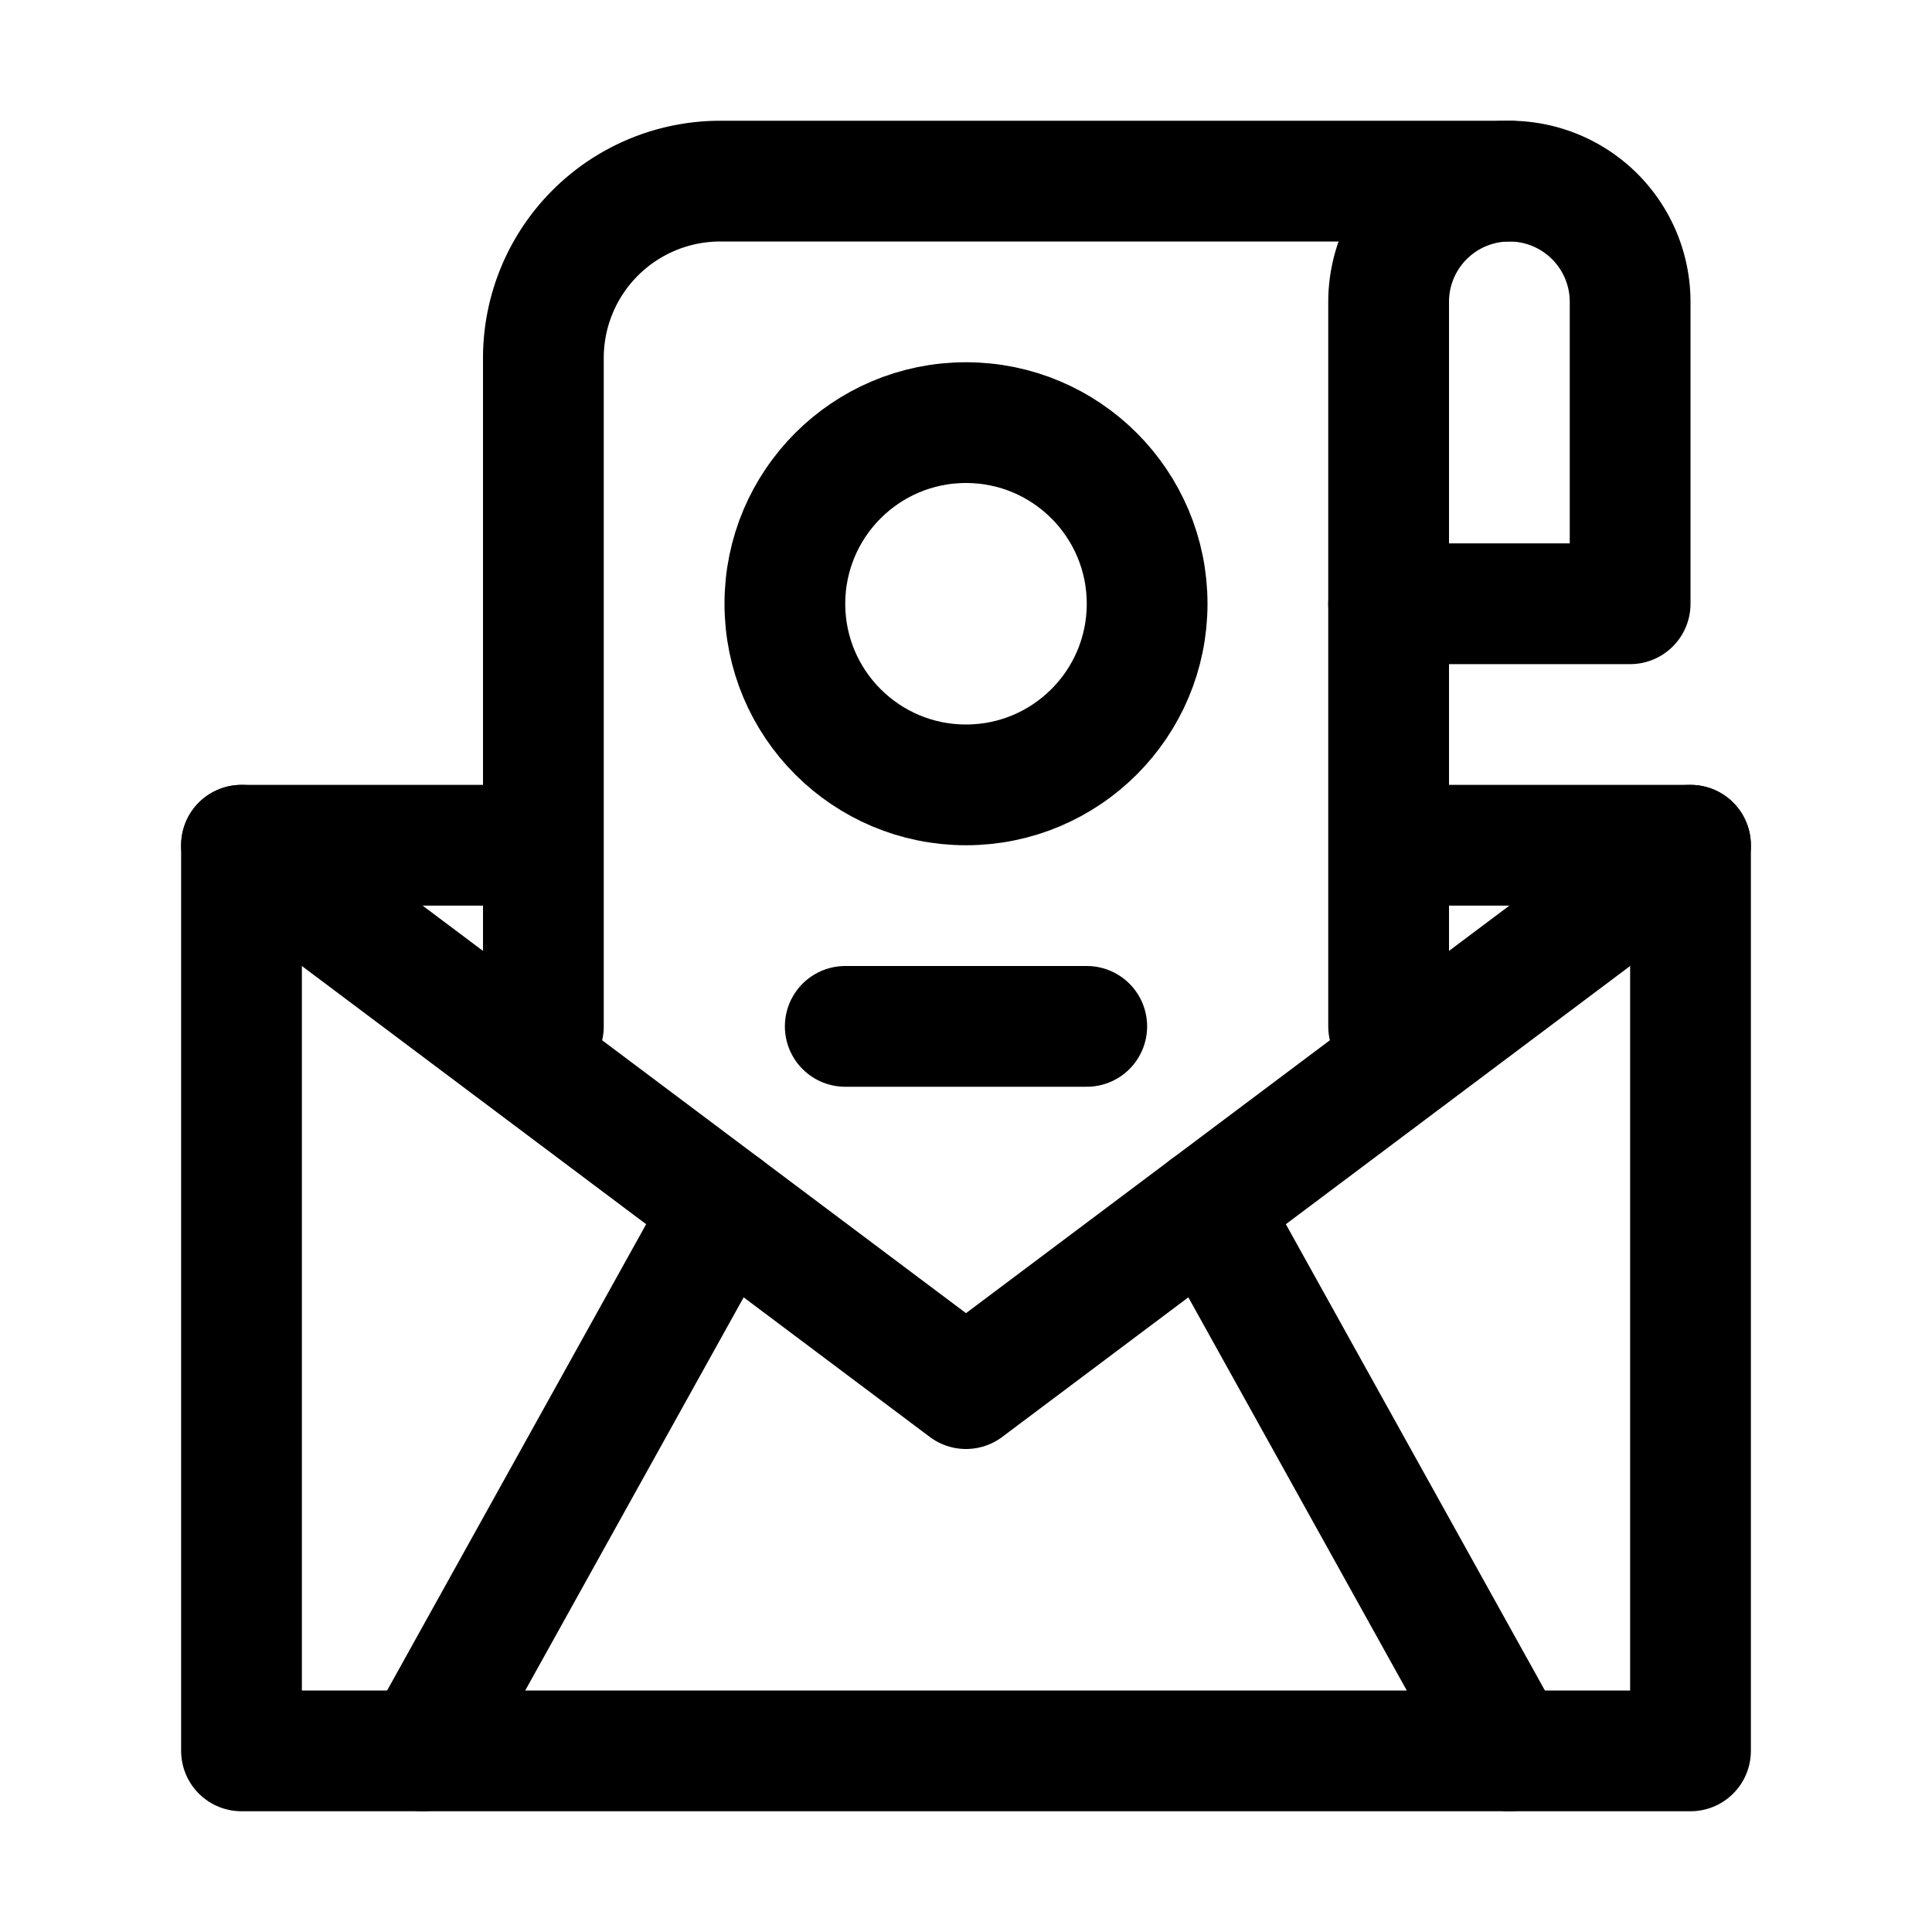
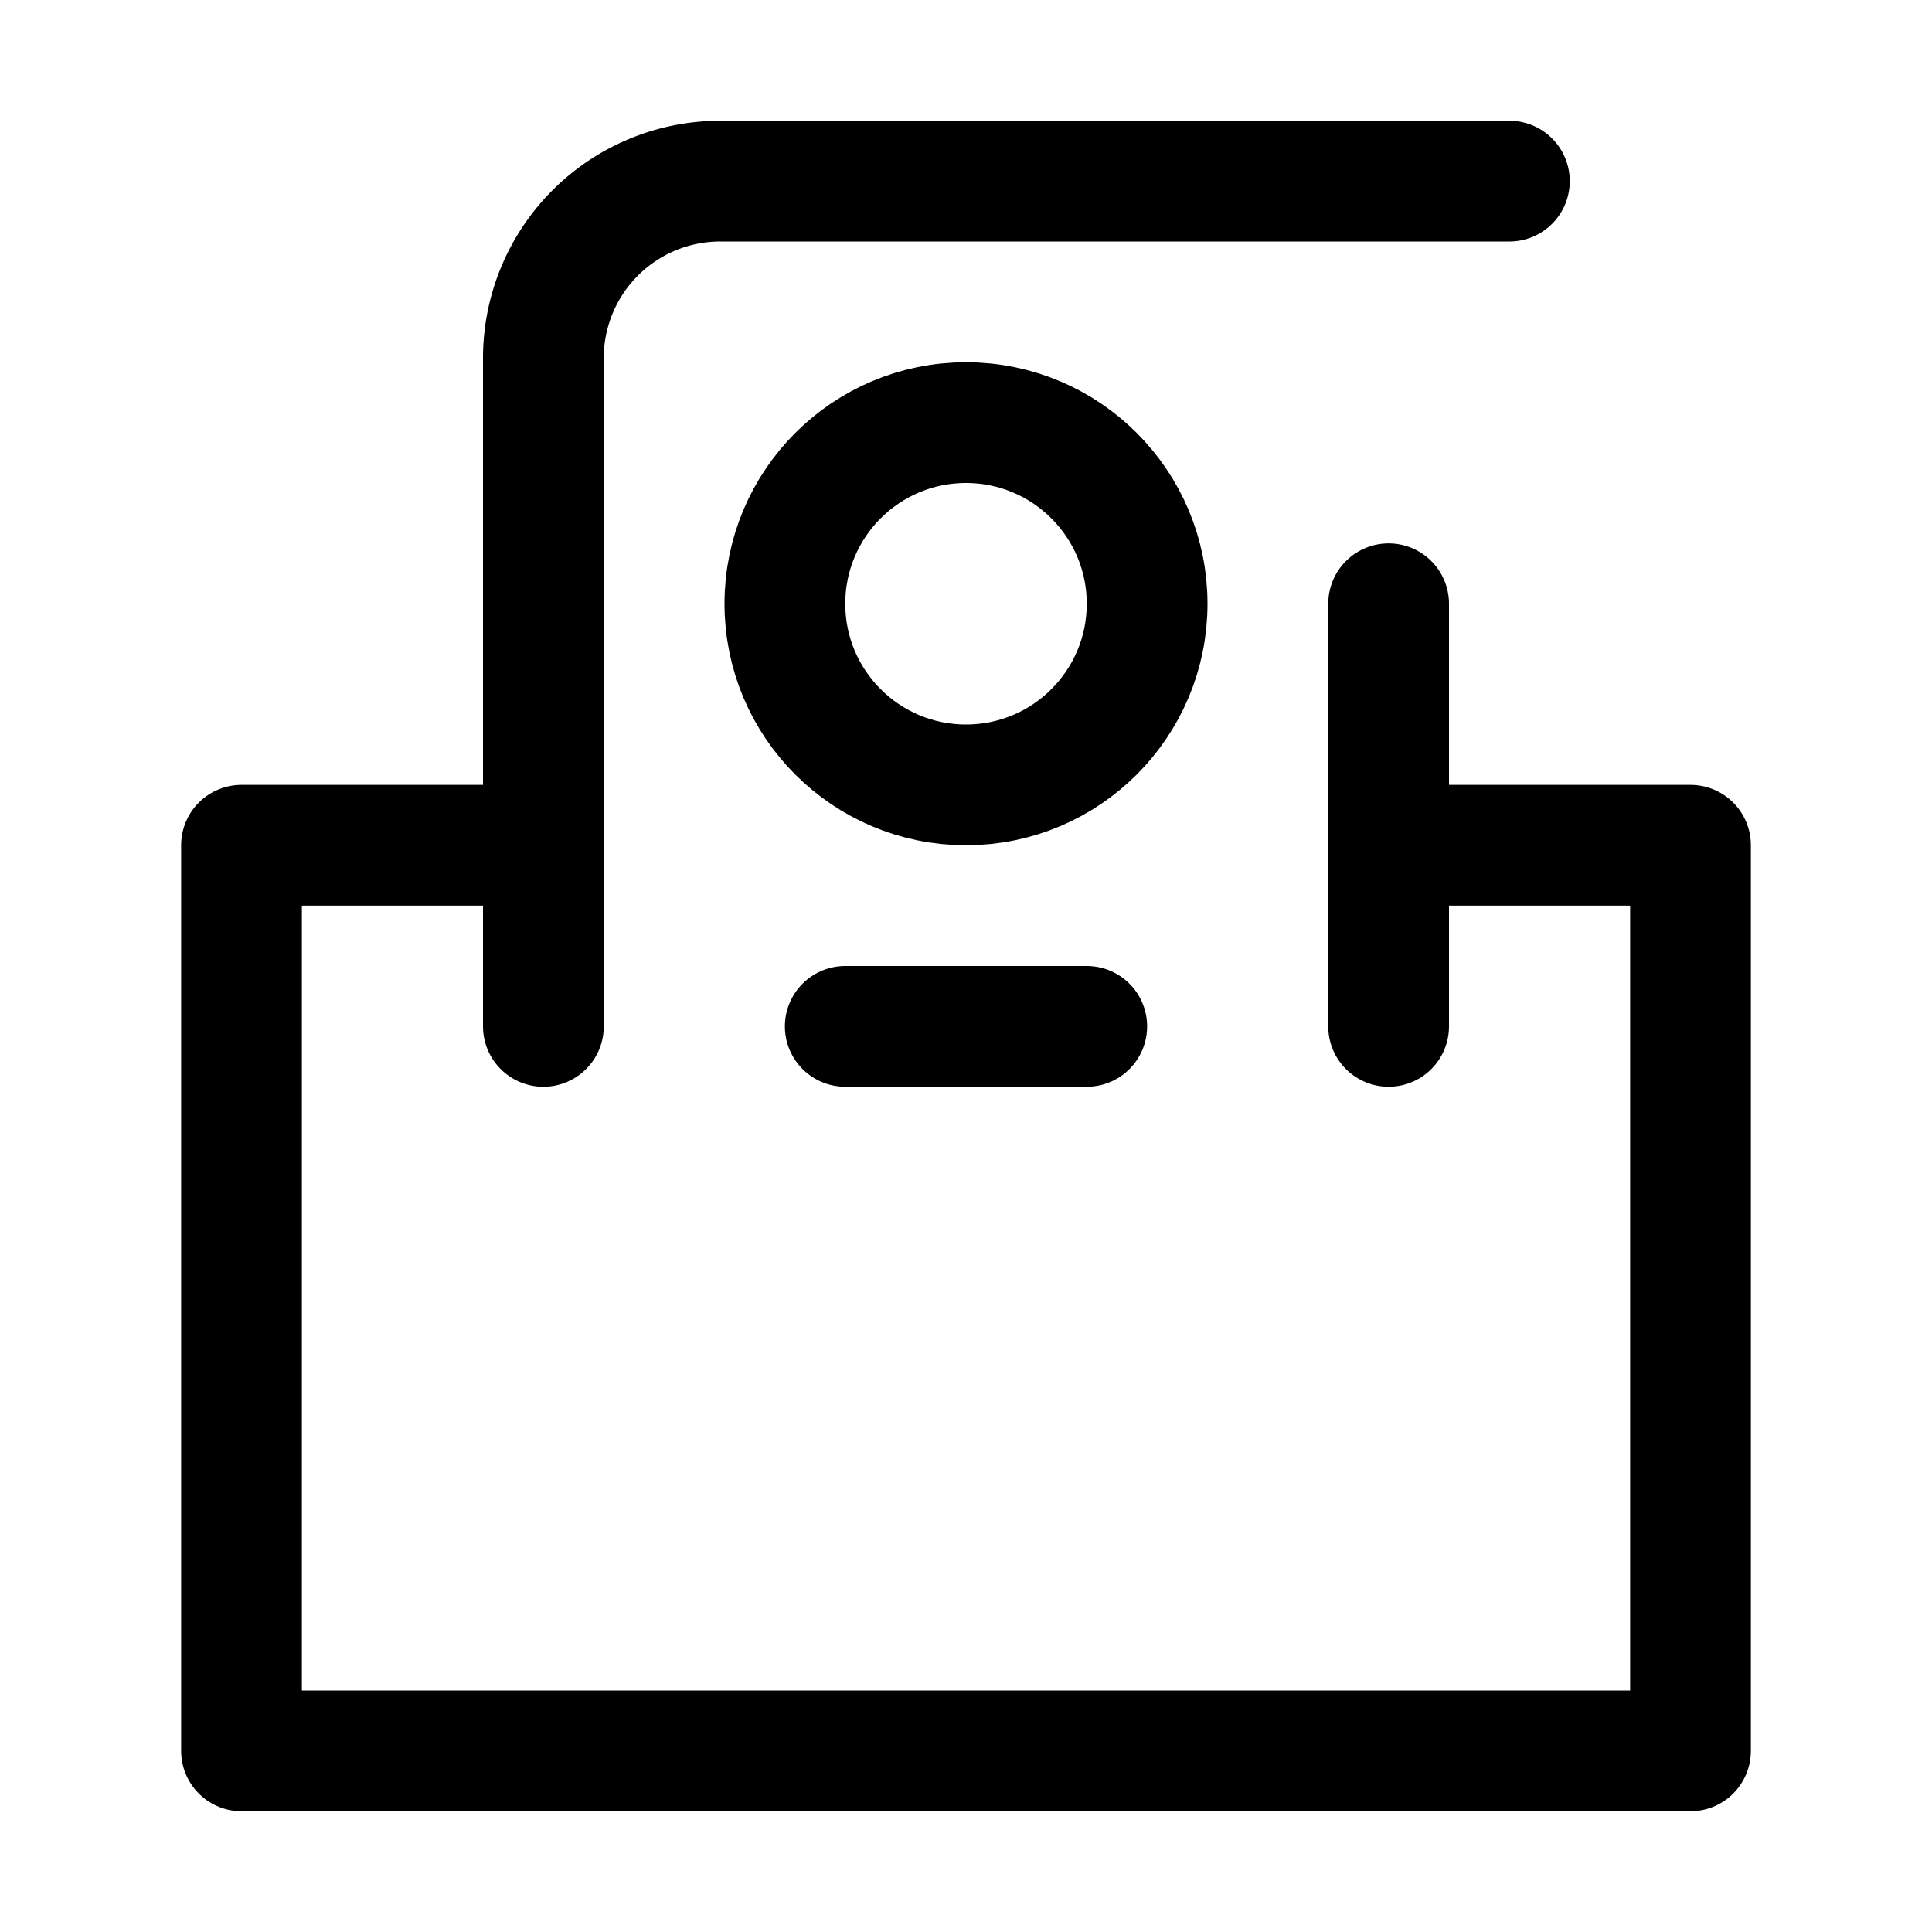
<svg xmlns="http://www.w3.org/2000/svg" viewBox="0 0 32 32">
  <defs>
    <style>.cls-1{fill:none;stroke:#000;stroke-linecap:round;stroke-linejoin:round;stroke-width:2px;}</style>
  </defs>
  <g id="bill">
    <polyline class="cls-1" points="24 14 28 14 28 29 4 29 4 14 8 14" />
-     <polyline class="cls-1" points="4 14 16 23 28 14" />
-     <line class="cls-1" x1="7" y1="29" x2="12" y2="20" />
-     <line class="cls-1" x1="25" y1="29" x2="20" y2="20" />
    <path class="cls-1" d="M25,3H11.93A2.93,2.93,0,0,0,9,5.93V17" />
    <line class="cls-1" x1="23" y1="17" x2="23" y2="10" />
-     <path class="cls-1" d="M25,3h0a2,2,0,0,1,2,2v5a0,0,0,0,1,0,0H23a0,0,0,0,1,0,0V5A2,2,0,0,1,25,3Z" />
    <circle class="cls-1" cx="16" cy="10" r="3" />
    <line class="cls-1" x1="14" y1="17" x2="18" y2="17" />
  </g>
</svg>